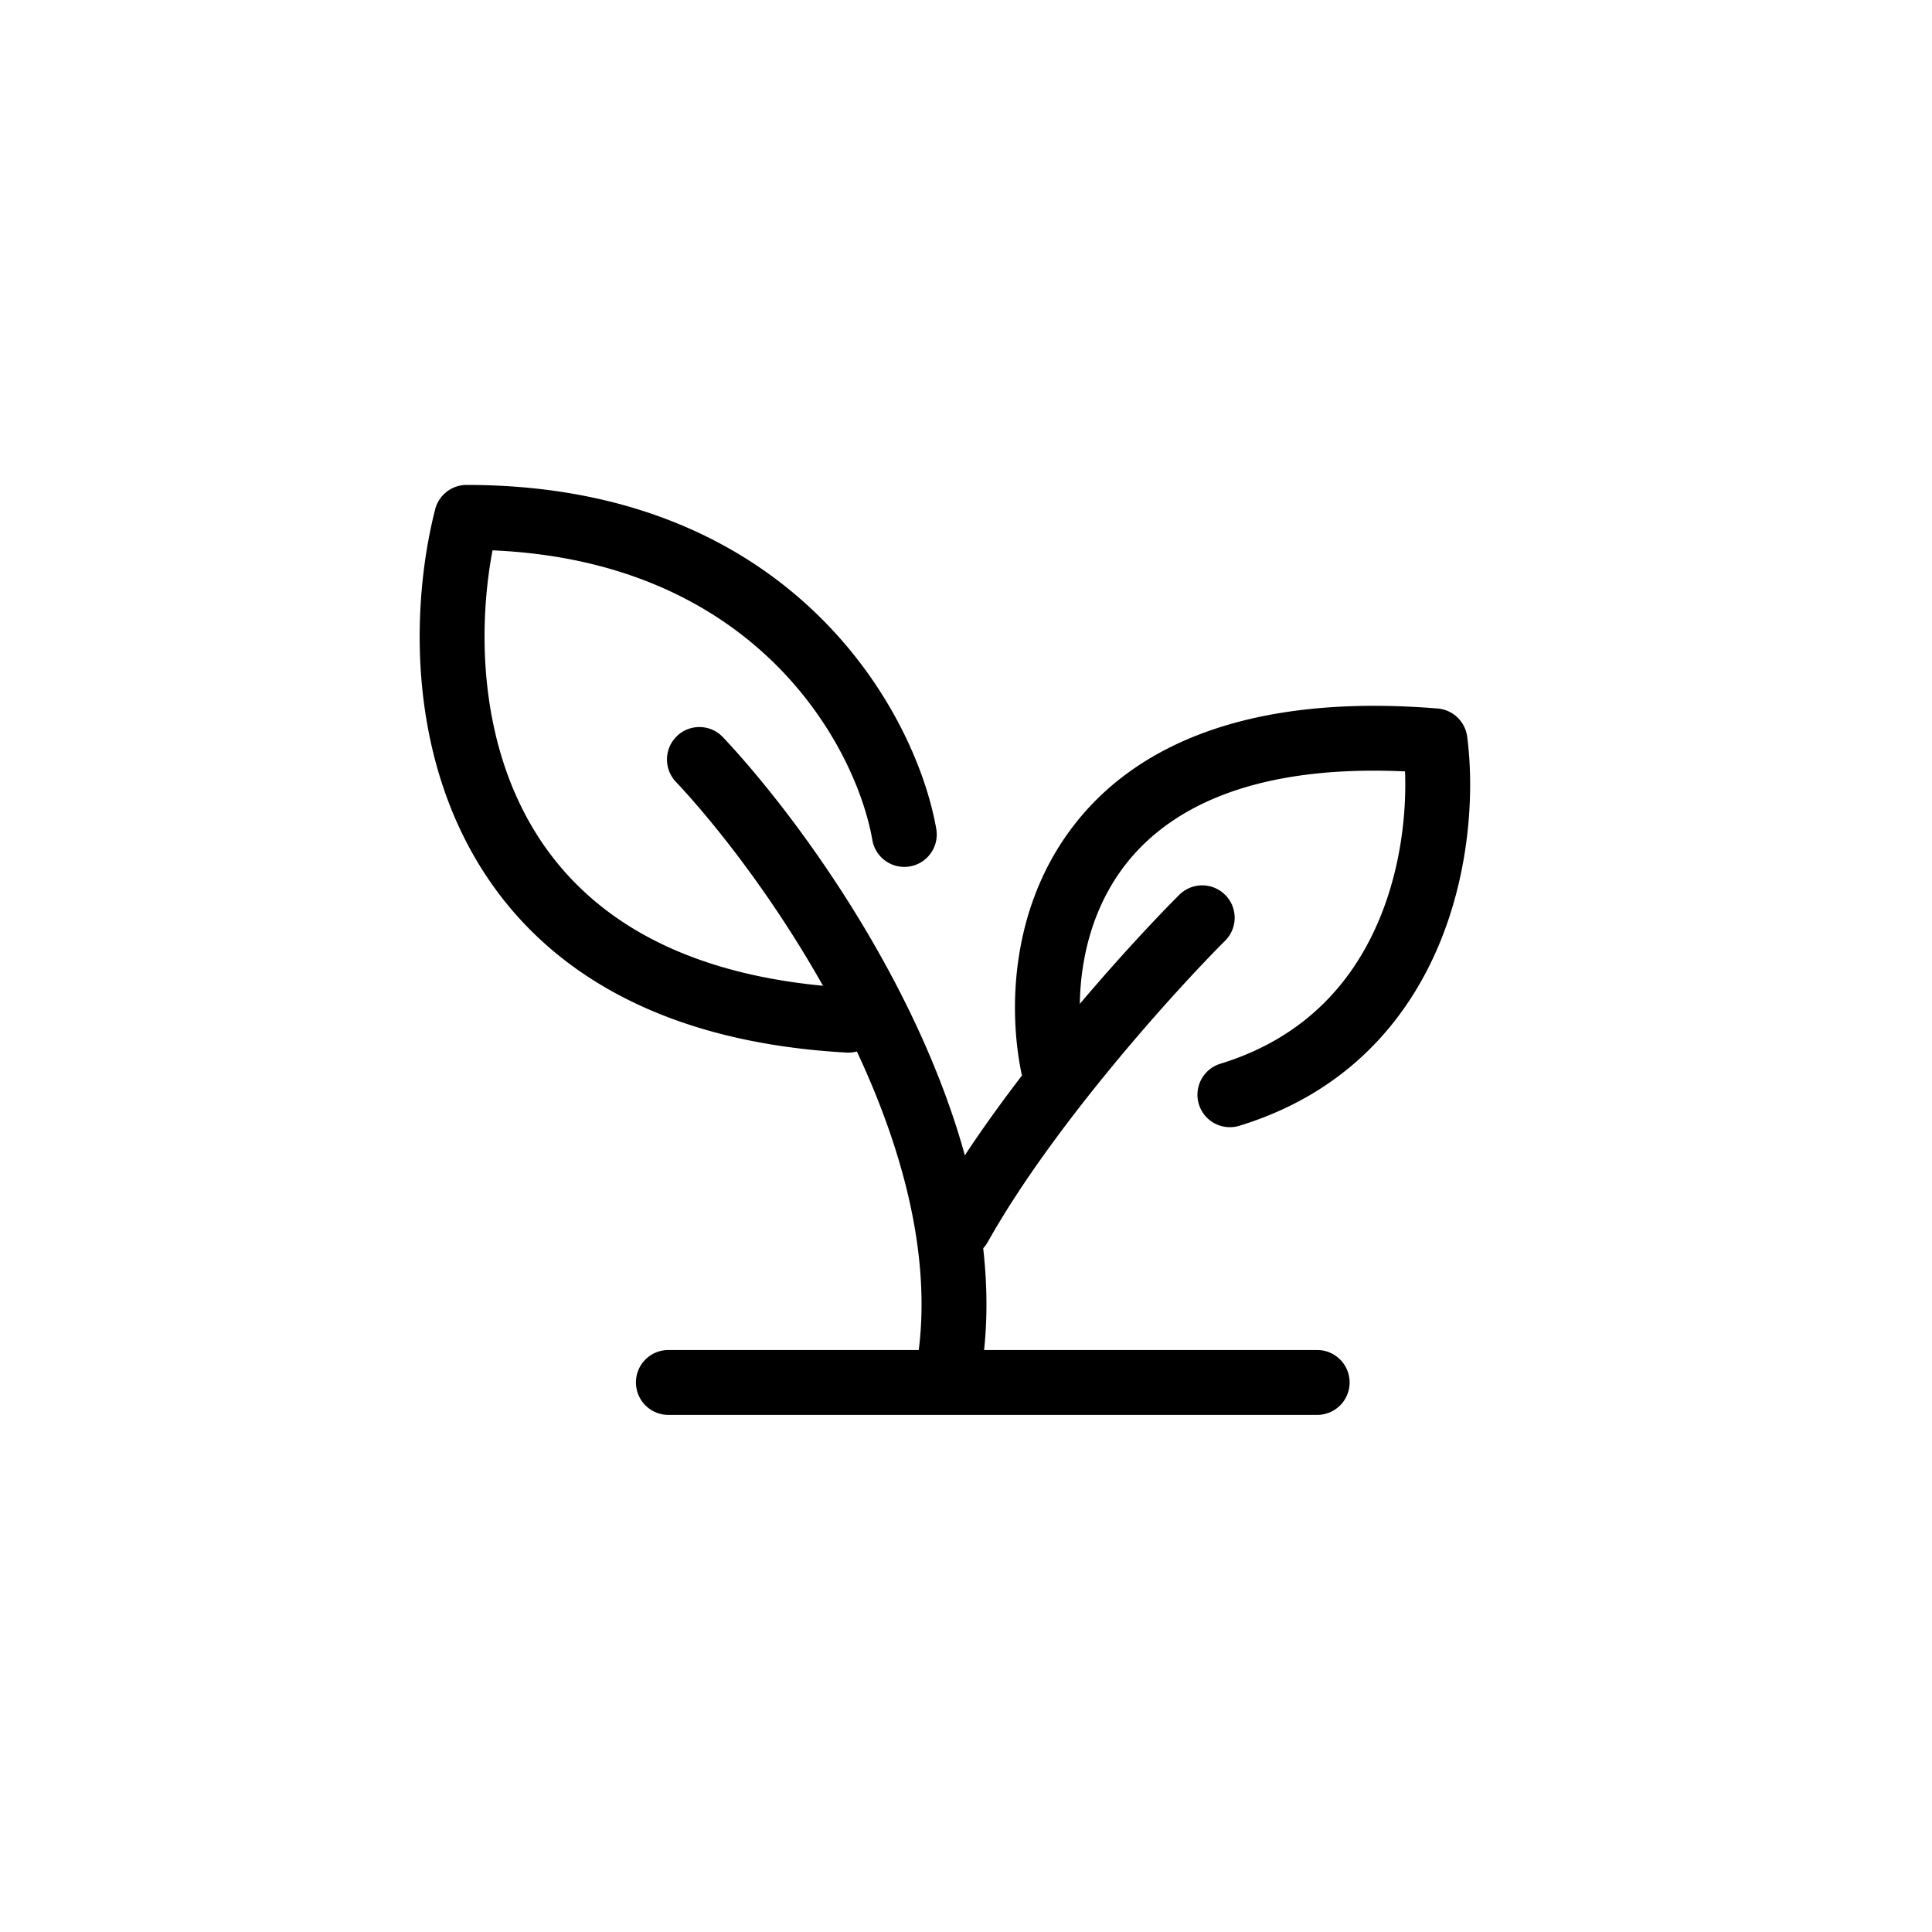
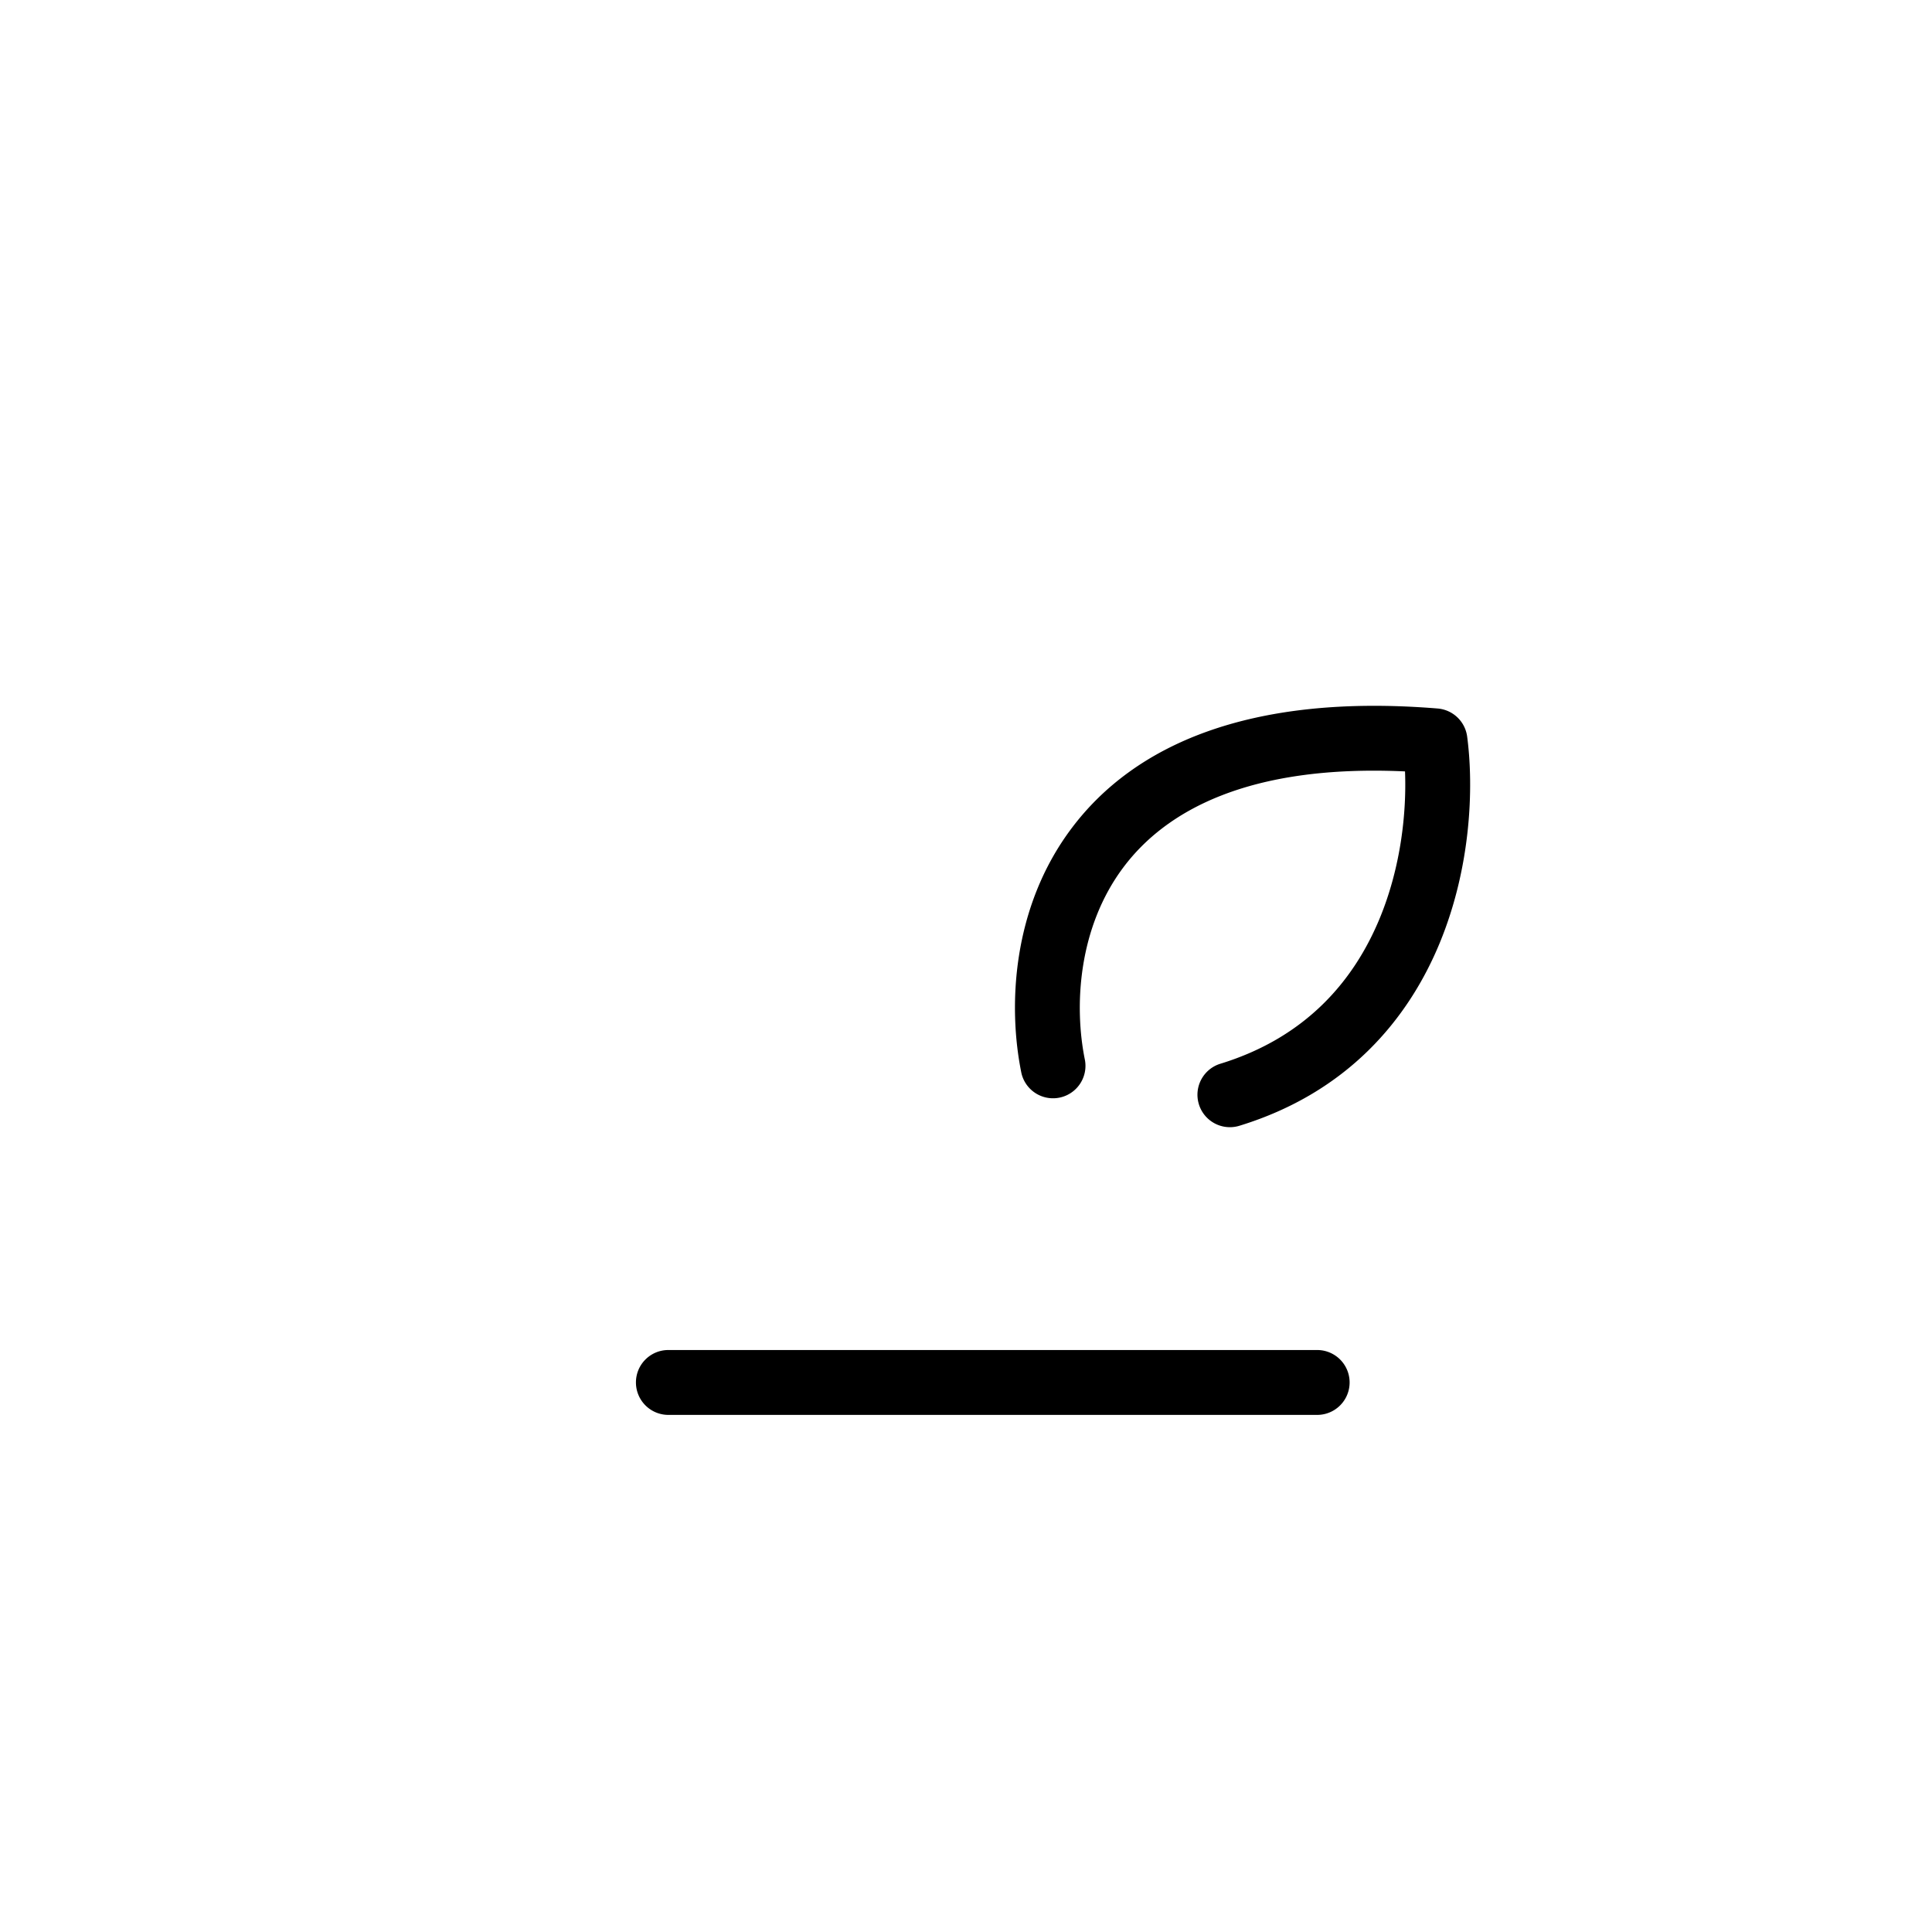
<svg xmlns="http://www.w3.org/2000/svg" width="43" height="43" fill="none">
  <path fill-rule="evenodd" clip-rule="evenodd" d="M14.154 30.769c0-.4.323-.722.722-.722h14.44a.722.722 0 1 1 0 1.444h-14.44a.722.722 0 0 1-.722-.722ZM25.012 19.292c-1.014 1.343-1.113 3.09-.864 4.305a.722.722 0 0 1-1.414.29c-.303-1.478-.216-3.69 1.126-5.465 1.373-1.82 3.918-2.997 8.137-2.653a.722.722 0 0 1 .657.624c.151 1.138.084 2.907-.608 4.588-.702 1.706-2.058 3.336-4.455 4.073a.722.722 0 1 1-.425-1.38c1.914-.589 2.976-1.861 3.545-3.242.47-1.142.596-2.349.56-3.263-3.505-.161-5.33.892-6.259 2.123Z" fill="#000" />
-   <path fill-rule="evenodd" clip-rule="evenodd" d="M27.268 19.916a.722.722 0 0 1 0 1.021c-1.16 1.16-3.826 4.116-5.27 6.682a.722.722 0 1 1-1.258-.707c1.54-2.74 4.317-5.807 5.507-6.996a.722.722 0 0 1 1.02 0ZM9.685 11.337a.722.722 0 0 1 .7-.544c7.227 0 9.99 5.033 10.451 7.643a.722.722 0 1 1-1.422.25c-.357-2.023-2.521-6.182-8.452-6.437-.307 1.624-.285 3.809.627 5.68.987 2.029 3.082 3.82 7.333 4.056a.722.722 0 0 1-.08 1.442c-4.702-.261-7.305-2.304-8.552-4.866-1.215-2.495-1.081-5.356-.605-7.224Z" fill="#000" />
-   <path fill-rule="evenodd" clip-rule="evenodd" d="M15.072 16.377a.722.722 0 0 1 1.02.032c1.113 1.184 2.719 3.27 3.967 5.727 1.242 2.443 2.177 5.345 1.819 8.123a.722.722 0 1 1-1.433-.184c.305-2.361-.487-4.952-1.673-7.285-1.18-2.321-2.703-4.297-3.732-5.392a.722.722 0 0 1 .032-1.02Z" fill="#000" />
</svg>